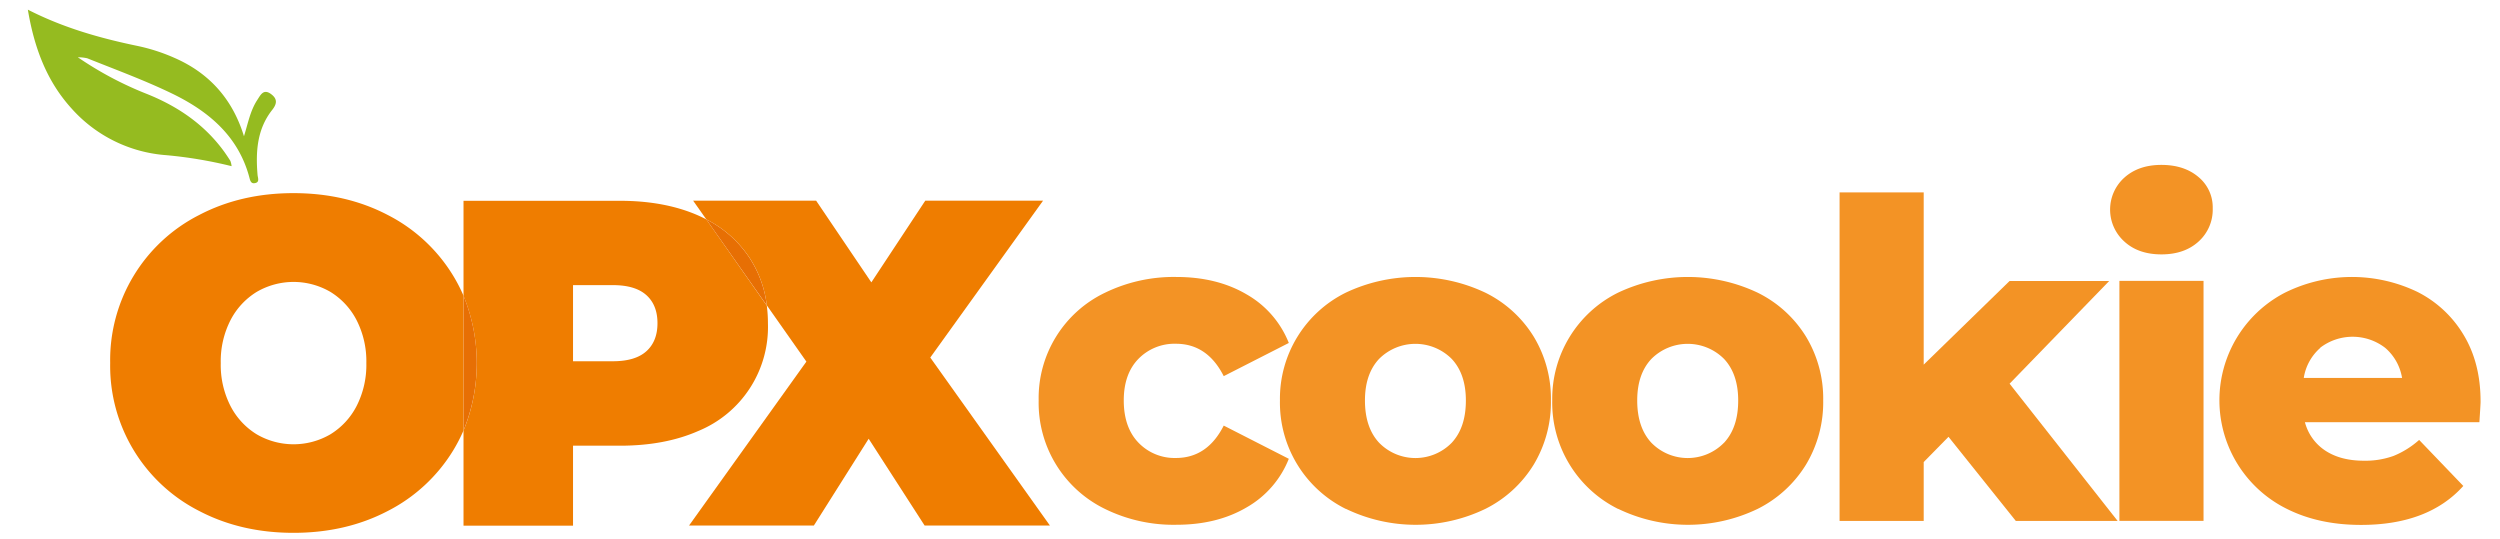
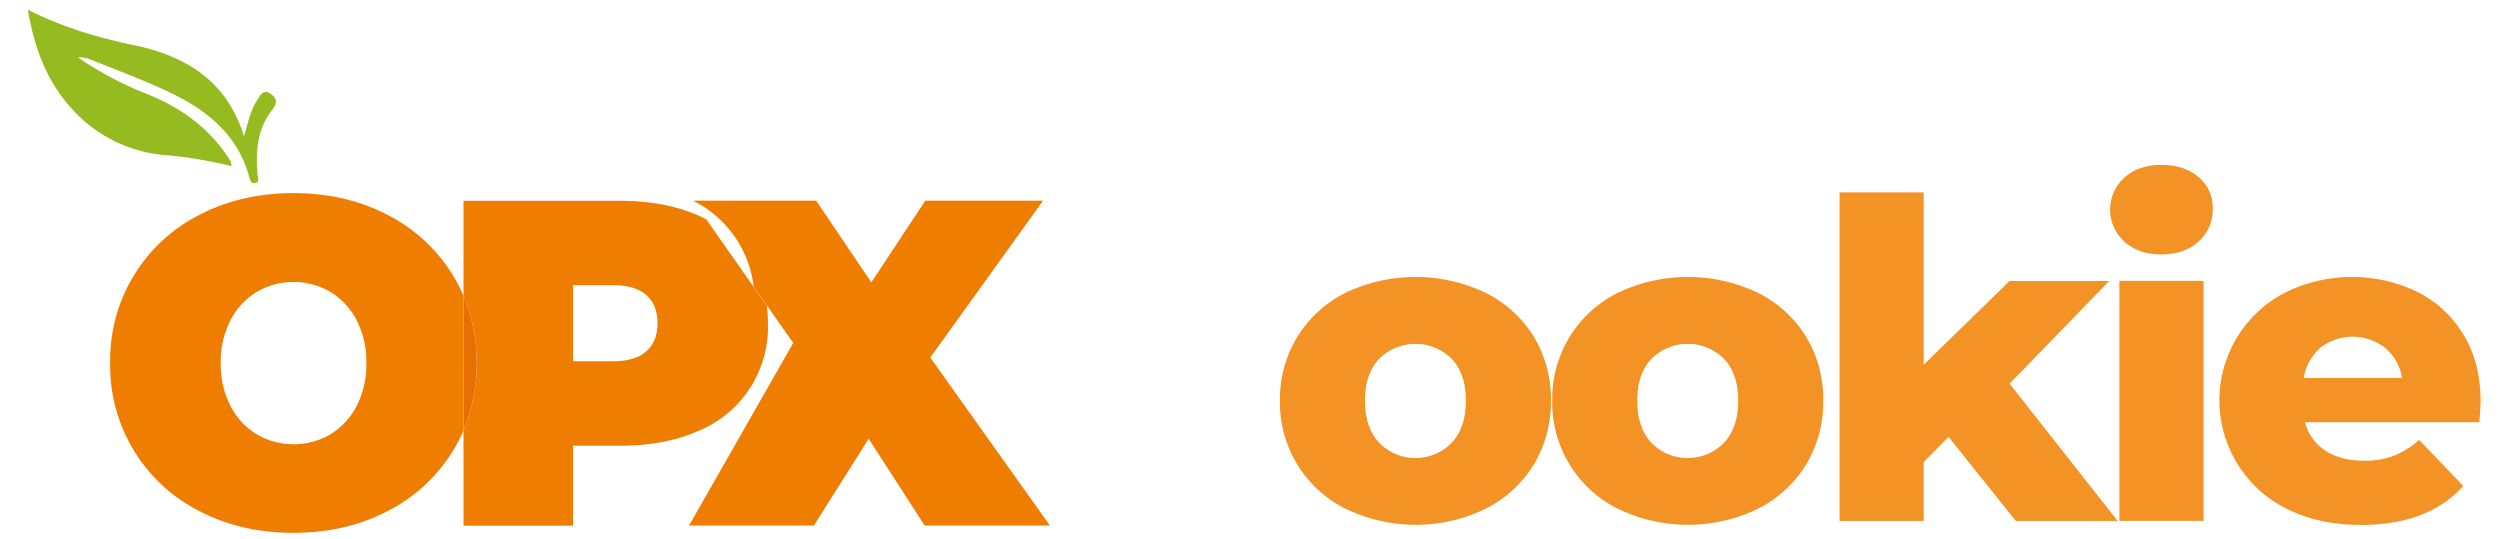
<svg xmlns="http://www.w3.org/2000/svg" id="Livello_1" data-name="Livello 1" viewBox="0 0 849 183">
  <defs>
    <style>.cls-1{fill:#ef7d00;}.cls-2{fill:#e76f04;}.cls-3{fill:#95bb20;}.cls-4{fill:#f39325;}</style>
  </defs>
  <title>Tavola disegno 1</title>
  <path class="cls-1" d="M121.1,137.89a24.3,24.3,0,0,1-8.91,9.61,24.83,24.83,0,0,1-25,0,24.3,24.3,0,0,1-8.91-9.61,30.58,30.58,0,0,1-3.31-14.58,30.58,30.58,0,0,1,3.31-14.58,24.3,24.3,0,0,1,8.91-9.61,24.83,24.83,0,0,1,25,0,24.3,24.3,0,0,1,8.91,9.61,30.69,30.69,0,0,1,3.31,14.58,30.69,30.69,0,0,1-3.31,14.58M153.88,93.6A55.63,55.63,0,0,0,131.66,73q-14.19-7.41-32-7.41T67.67,73a55.21,55.21,0,0,0-30.25,50.27,55.24,55.24,0,0,0,30.25,50.27q14.19,7.41,32,7.41t32-7.41A55.65,55.65,0,0,0,153.88,153a55.07,55.07,0,0,0,3.53-6.82V100.43a55.19,55.19,0,0,0-3.53-6.83" />
  <path class="cls-1" d="M219.5,119.29q-3.78,3.39-11.35,3.39H194.6V96.83h13.55q7.57,0,11.35,3.39t3.78,9.53q0,6.15-3.78,9.54m17.65-46.1q-11.34-5-26.63-5H157.41v32.28a60.42,60.42,0,0,1,0,45.76v32.28H194.6V151.36h15.92q15.28,0,26.63-5a38.18,38.18,0,0,0,23.64-36.57,47.22,47.22,0,0,0-.38-6L239.86,74.5c-.88-.46-1.78-.89-2.71-1.31" />
  <path class="cls-2" d="M157.41,100.43v45.76a60.42,60.42,0,0,0,0-45.76" />
-   <path class="cls-1" d="M315.92,121.42l38.3-53.27h-40L295.91,95.89,277.16,68.15H235.39l4.47,6.35a38.4,38.4,0,0,1,14.78,13.19,37.8,37.8,0,0,1,5.77,16l13.44,19.11L234,178.47h42.39L295,149,314,178.47h42.55Z" />
-   <path class="cls-2" d="M239.86,74.5l20.55,29.23a37.8,37.8,0,0,0-5.77-16A38.4,38.4,0,0,0,239.86,74.5" />
+   <path class="cls-1" d="M315.92,121.42l38.3-53.27h-40L295.91,95.89,277.16,68.15H235.39a38.4,38.4,0,0,1,14.78,13.19,37.8,37.8,0,0,1,5.77,16l13.44,19.11L234,178.47h42.39L295,149,314,178.47h42.55Z" />
  <path class="cls-3" d="M82.85,46.27C84.2,42,84.94,37.7,87.34,34c1.16-1.77,2.14-4,4.78-2,2.08,1.58,2,3.18.35,5.29-5.18,6.53-5.67,14.21-5,22.13.09,1,.85,2.6-1.1,2.8-1.1.11-1.39-.81-1.63-1.75C81,46.14,70.67,37.63,58.08,31.6c-9.25-4.44-18.94-8-28.46-11.81a13.85,13.85,0,0,0-3.17-.33A118.33,118.33,0,0,0,50.12,32c10.44,4.22,19.45,10.39,26.12,19.65.7,1,1.38,2,2,3a7.67,7.67,0,0,1,.41,1.78A148,148,0,0,0,56.51,52.7,47.71,47.71,0,0,1,24.37,36.92C15.87,27.59,11.63,16.27,9.46,3.28,21.63,9.5,34.13,13,46.89,15.64a62.78,62.78,0,0,1,12.32,4C71.13,24.83,79,33.71,82.85,46.27" />
-   <path class="cls-4" d="M375.28,172.85A40.06,40.06,0,0,1,352.73,136,39.65,39.65,0,0,1,375.28,99.4a53.4,53.4,0,0,1,24.21-5.34q13.83,0,23.91,5.94a32.92,32.92,0,0,1,14.28,16.47l-22.1,11.27q-5.56-11-16.24-11a17.1,17.1,0,0,0-12.71,5.11q-5,5.12-5,14.13,0,9.18,5,14.36a17,17,0,0,0,12.71,5.19q10.67,0,16.24-11l22.1,11.28a32.92,32.92,0,0,1-14.28,16.47q-10.08,5.94-23.91,5.93A52.78,52.78,0,0,1,375.28,172.85Z" />
  <path class="cls-4" d="M457.08,172.85A40.26,40.26,0,0,1,434.67,136,40.16,40.16,0,0,1,457,99.4a55.35,55.35,0,0,1,47.44,0,40,40,0,0,1,16.39,14.89A40.62,40.62,0,0,1,526.69,136a41.09,41.09,0,0,1-5.86,21.81,40.41,40.41,0,0,1-16.39,15,54.53,54.53,0,0,1-47.36,0ZM493,150.37q4.82-5.19,4.81-14.36,0-9-4.81-14.13a17.43,17.43,0,0,0-24.66,0Q463.54,127,463.54,136q0,9.18,4.81,14.36a17.24,17.24,0,0,0,24.66,0Z" />
  <path class="cls-4" d="M549.54,172.85A40.27,40.27,0,0,1,527.14,136,40.16,40.16,0,0,1,549.47,99.4a55.35,55.35,0,0,1,47.44,0,40,40,0,0,1,16.39,14.89A40.62,40.62,0,0,1,619.16,136a41.09,41.09,0,0,1-5.86,21.81,40.41,40.41,0,0,1-16.39,15,54.55,54.55,0,0,1-47.37,0Zm35.94-22.48q4.82-5.19,4.81-14.36,0-9-4.81-14.13a17.43,17.43,0,0,0-24.66,0Q556,127,556,136q0,9.18,4.81,14.36a17.24,17.24,0,0,0,24.66,0Z" />
  <path class="cls-4" d="M661.71,148.34l-8.42,8.57v20H624.72V65.34h28.57v58.49l29.17-28.41h33.83L682.46,130.3l36.69,46.61H684.57Z" />
  <path class="cls-4" d="M721.4,82a14.59,14.59,0,0,1,0-21.65Q726.22,56,734,56t12.63,4.14a13.33,13.33,0,0,1,4.81,10.6A14.57,14.57,0,0,1,746.66,82Q741.85,86.4,734,86.39T721.4,82Zm-1.65,13.39h28.57v81.49H719.75Z" />
  <path class="cls-4" d="M842,143.38H782.75a16.58,16.58,0,0,0,7,9.7q5.19,3.38,13,3.38a28.23,28.23,0,0,0,10.15-1.65,30.11,30.11,0,0,0,8.64-5.41l15,15.63q-11.88,13.23-34.74,13.23-14.28,0-25.11-5.41a41.14,41.14,0,0,1-.9-73.37,51.27,51.27,0,0,1,45.11-.38,38.33,38.33,0,0,1,15.71,14.58q5.79,9.55,5.79,22.63C842.44,136.52,842.29,138.87,842,143.38Zm-54-25.26a17,17,0,0,0-5.64,10.22h33.38A17.08,17.08,0,0,0,810,118.12a18.12,18.12,0,0,0-22.1,0Z" />
</svg>